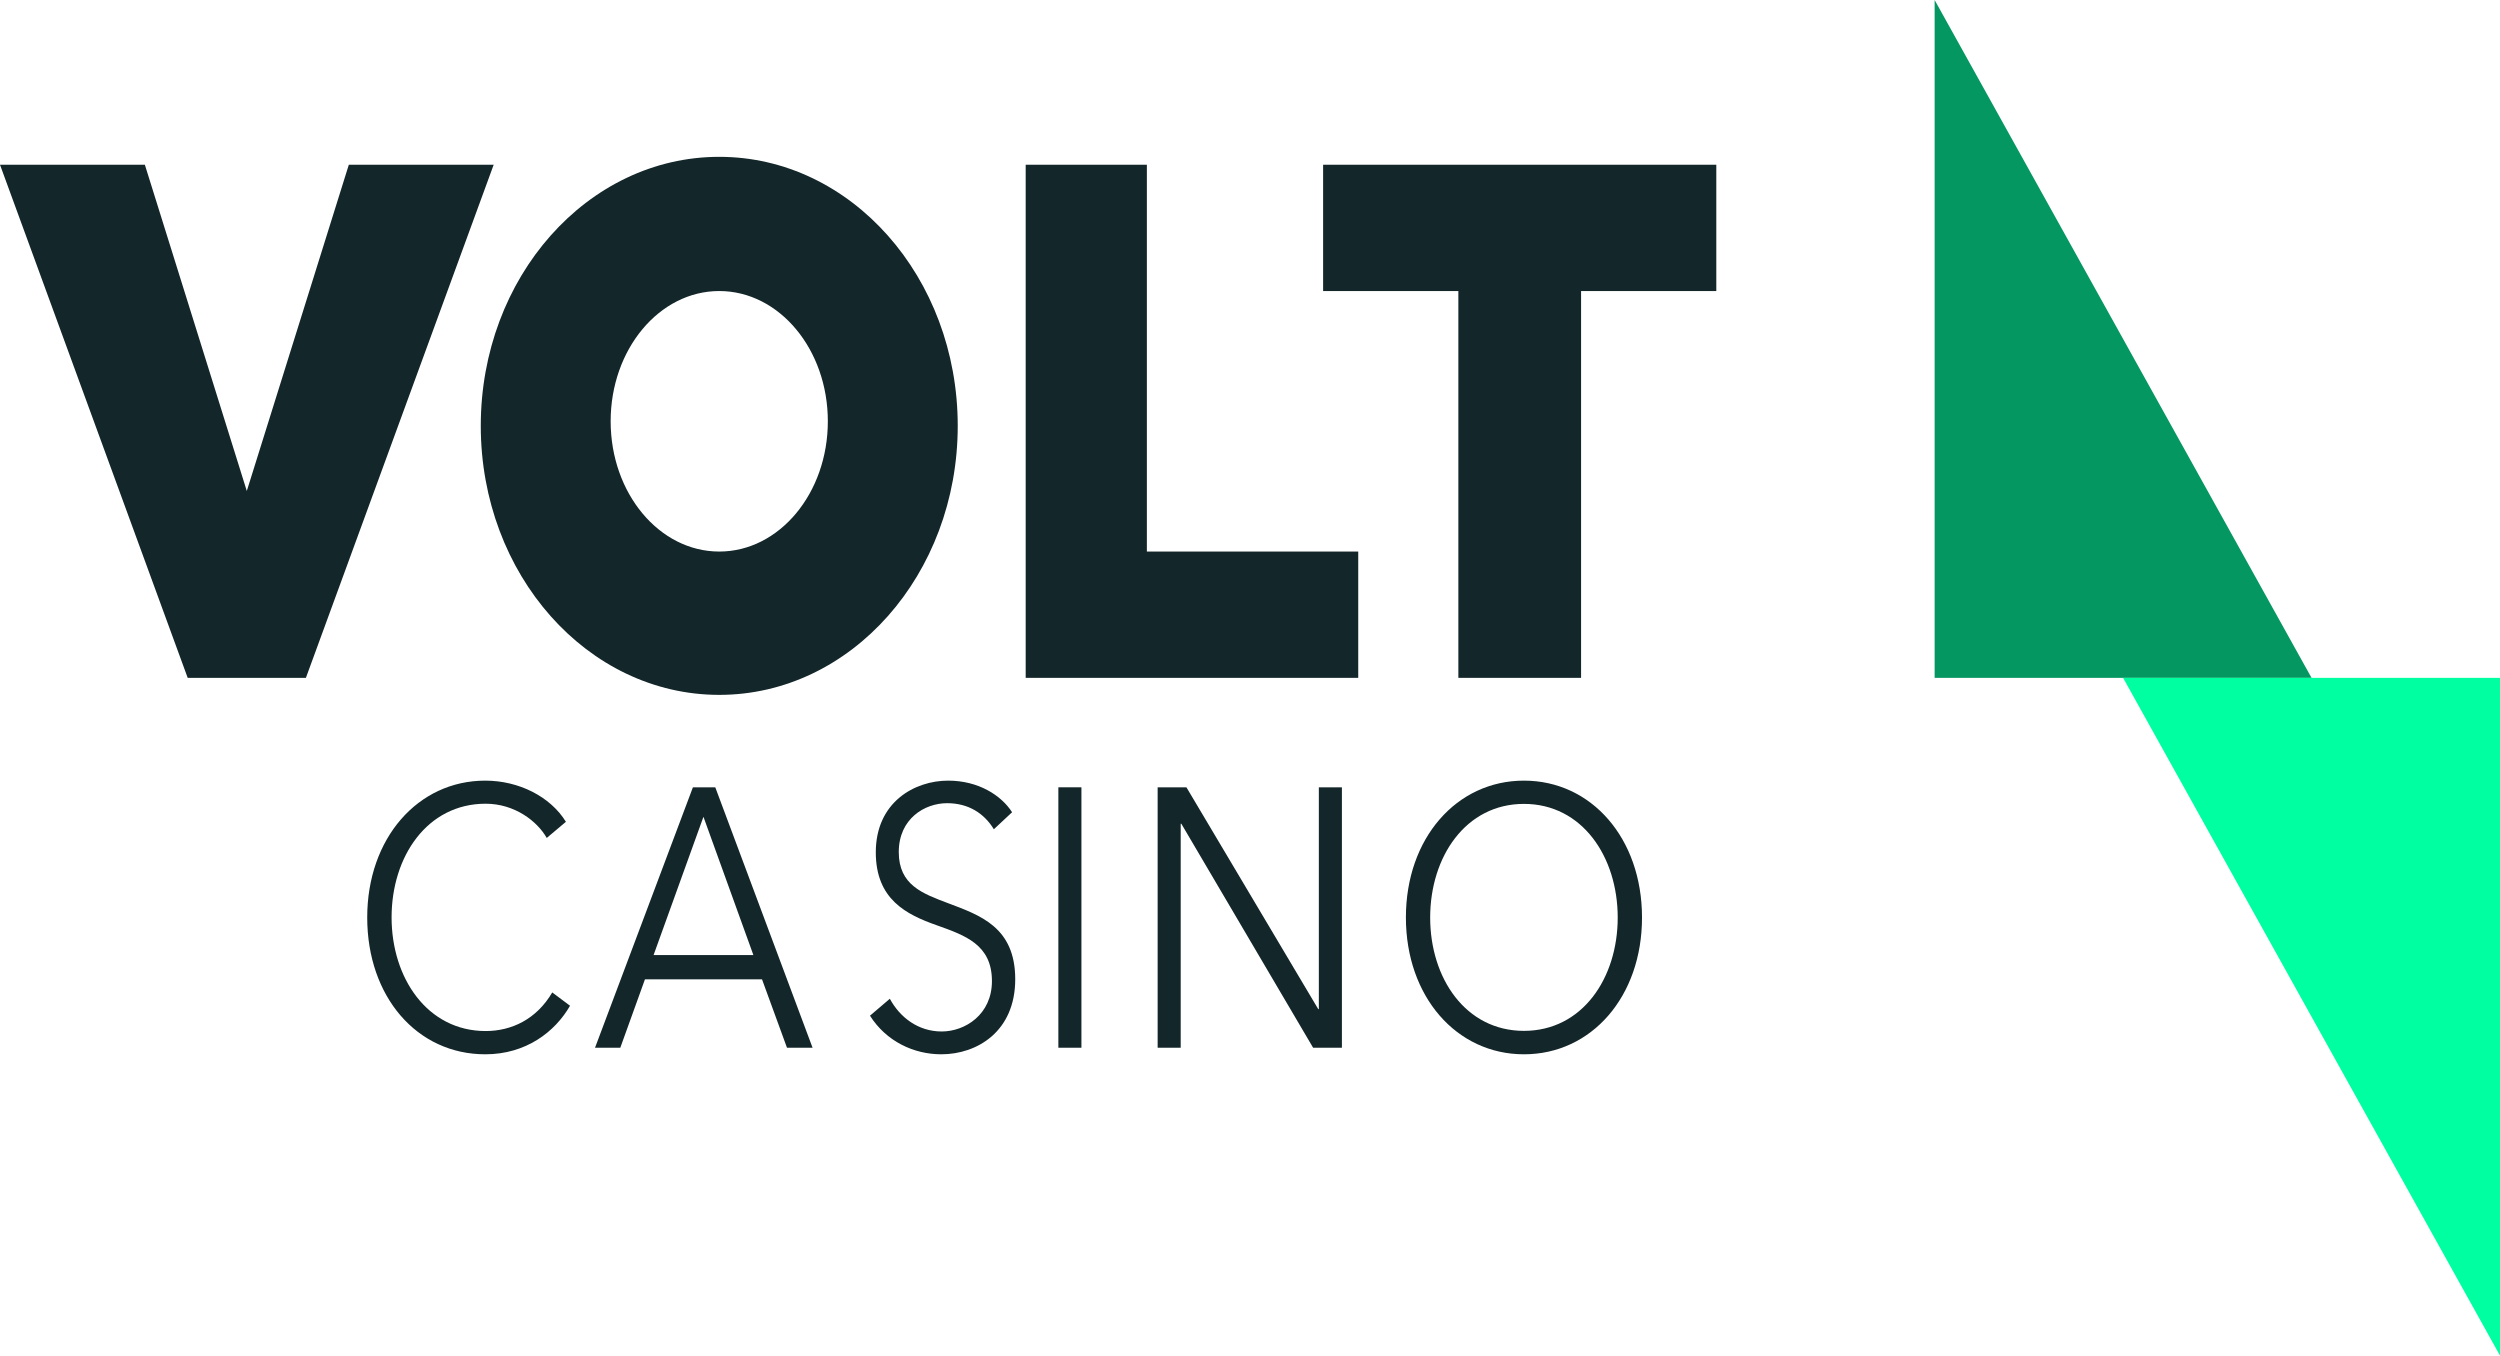
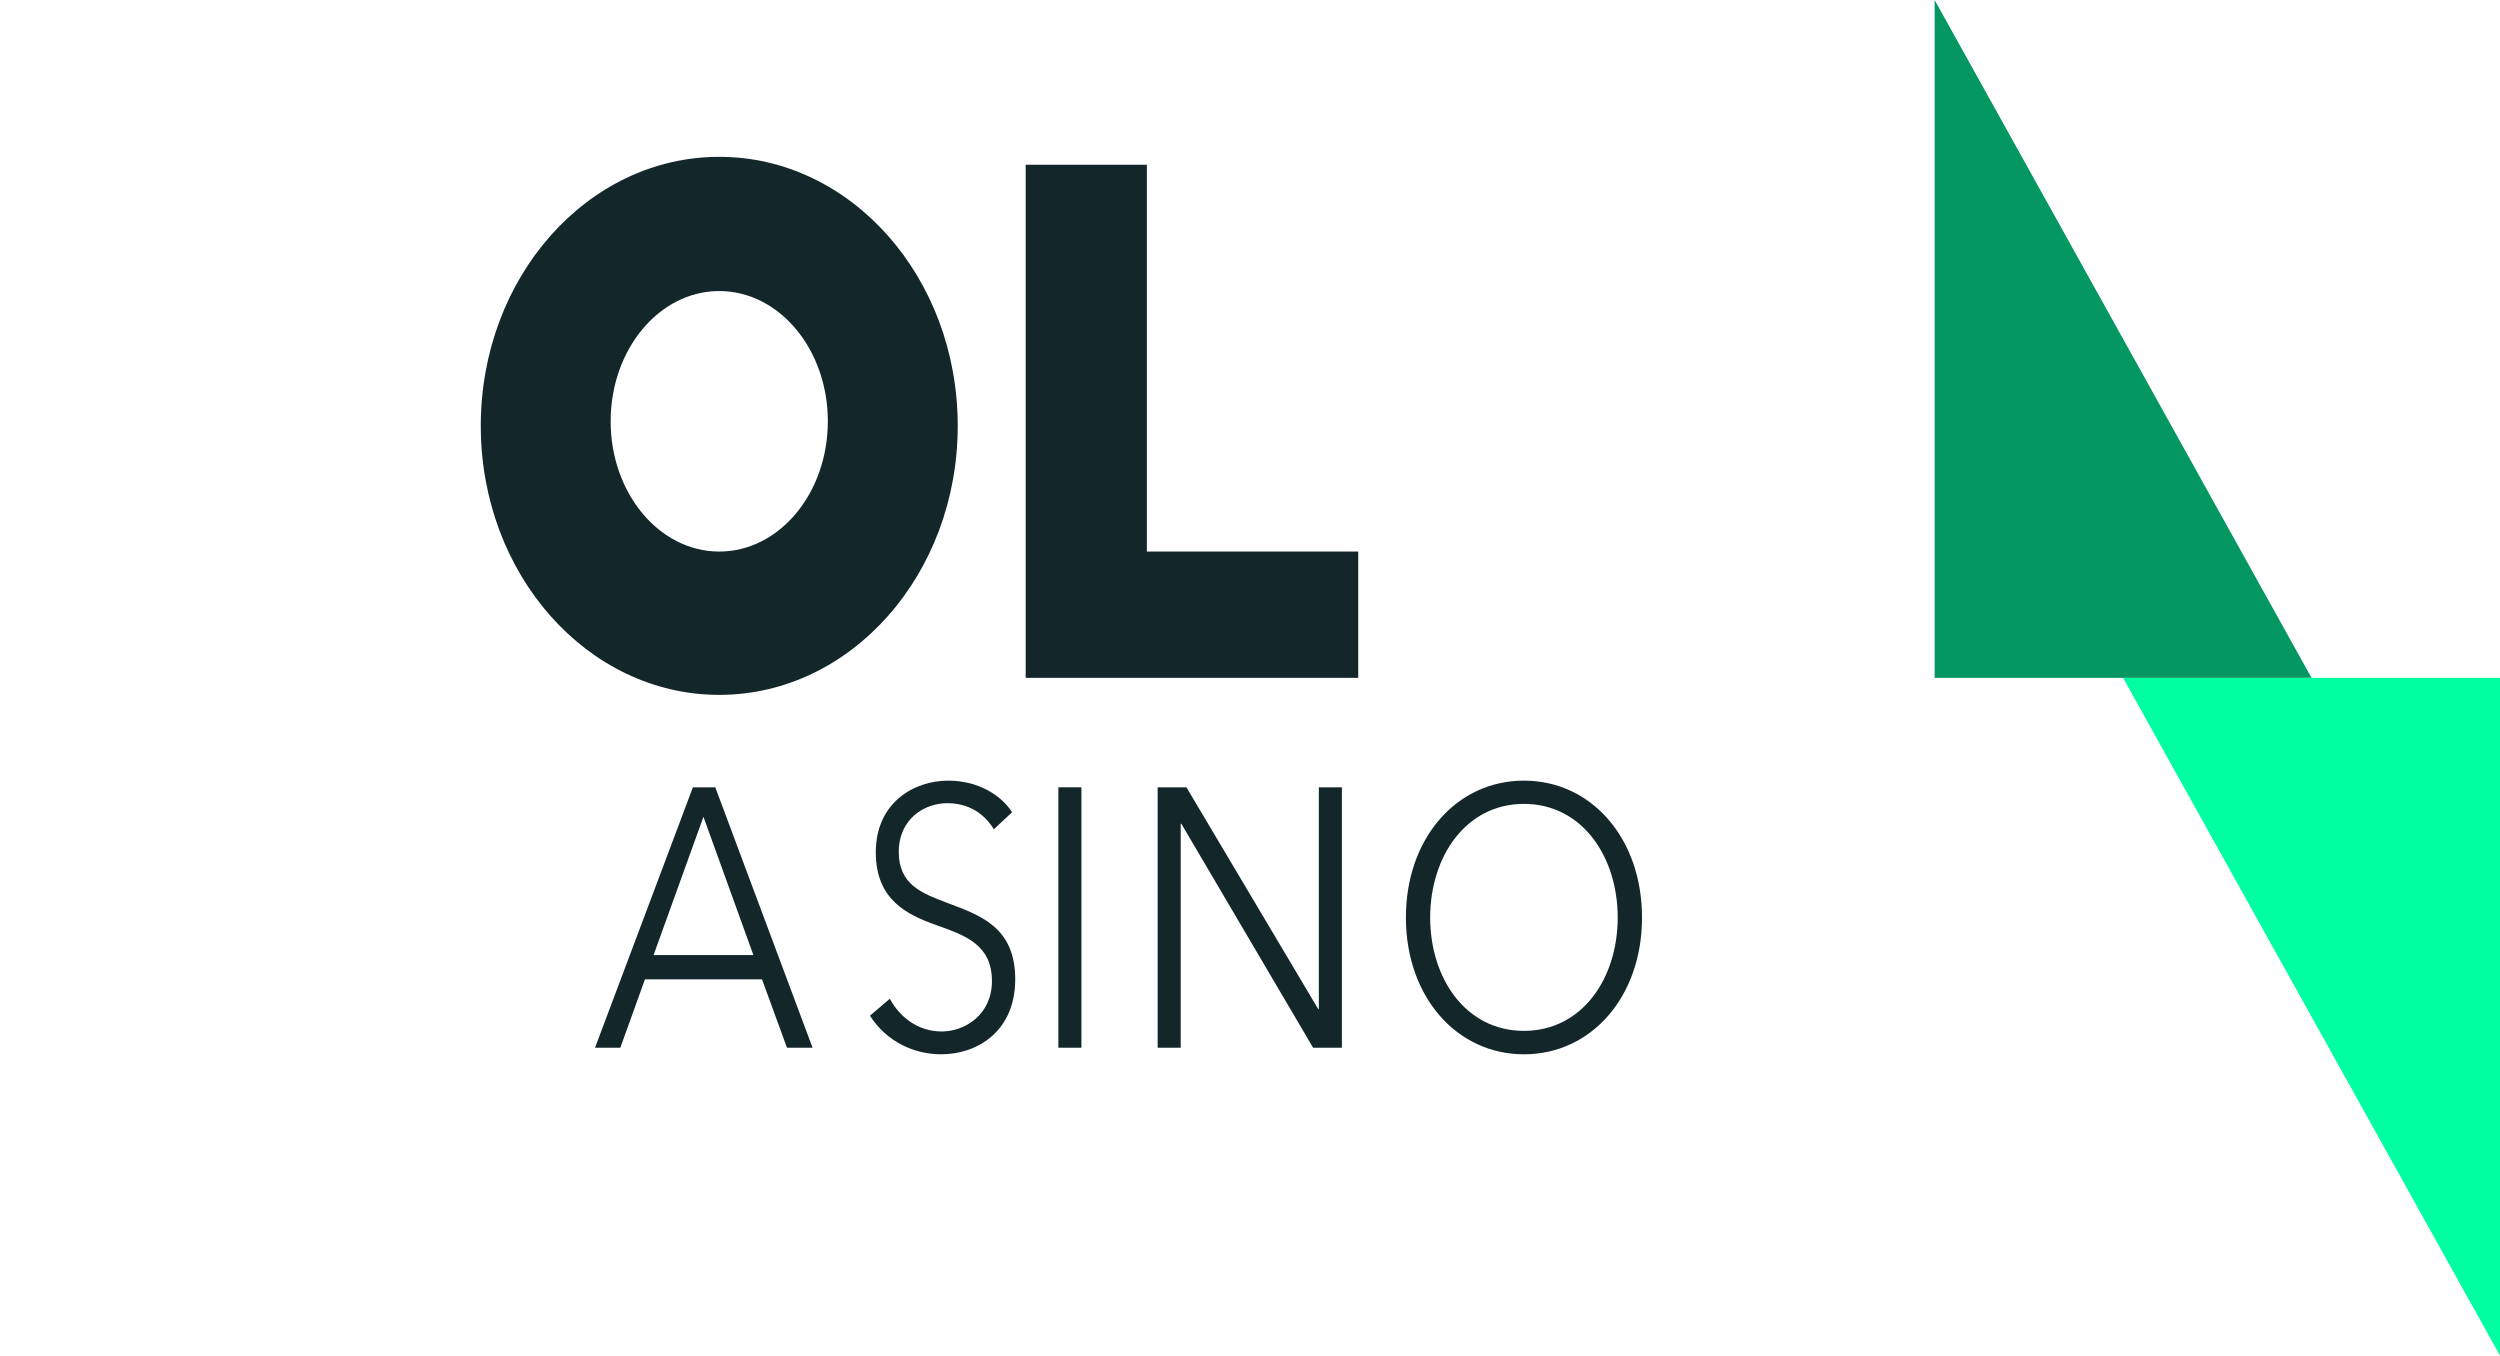
<svg xmlns="http://www.w3.org/2000/svg" width="142" height="77" viewBox="0 0 142 77" fill="none">
  <g clip-path="url(#clip0)">
-     <path d="M19.813 9.357L14.018 27.888L8.228 9.357H0L10.661 38.502H14.018H17.375L28.041 9.357H19.813Z" fill="#13262A" />
    <path d="M40.853 8.908C33.371 8.908 27.308 15.748 27.308 24.189C27.308 32.629 33.371 39.469 40.853 39.469C48.335 39.469 54.399 32.629 54.399 24.189C54.399 15.748 48.335 8.908 40.853 8.908ZM40.853 31.328C37.448 31.328 34.685 28.017 34.685 23.929C34.685 19.841 37.448 16.531 40.853 16.531C44.258 16.531 47.021 19.841 47.021 23.929C47.021 28.017 44.262 31.328 40.853 31.328Z" fill="#13262A" />
-     <path d="M32.378 57.127C31.524 58.613 29.871 59.884 27.564 59.884C23.673 59.884 20.858 56.604 20.858 52.112C20.858 47.62 23.73 44.34 27.564 44.34C29.455 44.34 31.255 45.237 32.144 46.678L31.055 47.595C30.509 46.633 29.221 45.651 27.586 45.651C24.259 45.651 22.242 48.657 22.242 52.107C22.242 55.557 24.276 58.563 27.586 58.563C29.056 58.563 30.474 57.895 31.368 56.37L32.378 57.127Z" fill="#13262A" />
    <path d="M35.233 59.511H33.797L39.357 44.719H40.628L46.154 59.511H44.701L43.283 55.627H36.633L35.233 59.511ZM37.124 54.246H42.792L39.956 46.394L37.124 54.246Z" fill="#13262A" />
    <path d="M56.45 47.102C55.904 46.204 55.014 45.621 53.796 45.621C52.525 45.621 51.05 46.498 51.05 48.398C51.05 50.278 52.412 50.756 53.848 51.3C55.665 51.987 57.665 52.656 57.665 55.622C57.665 58.588 55.5 59.884 53.466 59.884C51.905 59.884 50.339 59.152 49.415 57.691L50.543 56.729C51.107 57.776 52.143 58.588 53.488 58.588C54.815 58.588 56.342 57.626 56.342 55.727C56.342 53.658 54.832 53.134 53.197 52.551C51.488 51.948 49.745 51.09 49.745 48.413C49.745 45.551 51.961 44.34 53.852 44.34C55.578 44.34 56.871 45.177 57.487 46.135L56.45 47.102Z" fill="#13262A" />
    <path d="M61.425 59.511H60.115V44.719H61.425V59.511Z" fill="#13262A" />
    <path d="M74.875 57.317H74.91V44.719H76.22V59.511H74.585L67.099 46.788H67.064V59.511H65.754V44.719H67.389L74.875 57.317Z" fill="#13262A" />
    <path d="M86.56 59.884C82.726 59.884 79.855 56.604 79.855 52.112C79.855 47.62 82.726 44.34 86.56 44.34C90.394 44.34 93.266 47.62 93.266 52.112C93.27 56.604 90.399 59.884 86.56 59.884ZM86.56 45.661C83.251 45.661 81.234 48.667 81.234 52.117C81.234 55.567 83.251 58.553 86.56 58.553C89.869 58.553 91.886 55.567 91.886 52.117C91.886 48.667 89.869 45.661 86.56 45.661Z" fill="#13262A" />
    <path d="M65.142 31.328V9.357H58.259V38.502H60.189H65.142H77.148V31.328H65.142Z" fill="#13262A" />
-     <path d="M97.486 9.357H75.153V16.532H82.835V38.502H89.805V16.532H97.486V9.357Z" fill="#13262A" />
    <path d="M109.887 0V38.502H131.296L109.887 0Z" fill="#059761" />
    <path d="M142 76.999V38.502H120.591L142 76.999Z" fill="#00FFA1" />
  </g>
  <defs>
    <clipPath id="clip0">
      <rect width="142" height="77" fill="white" />
    </clipPath>
  </defs>
</svg>